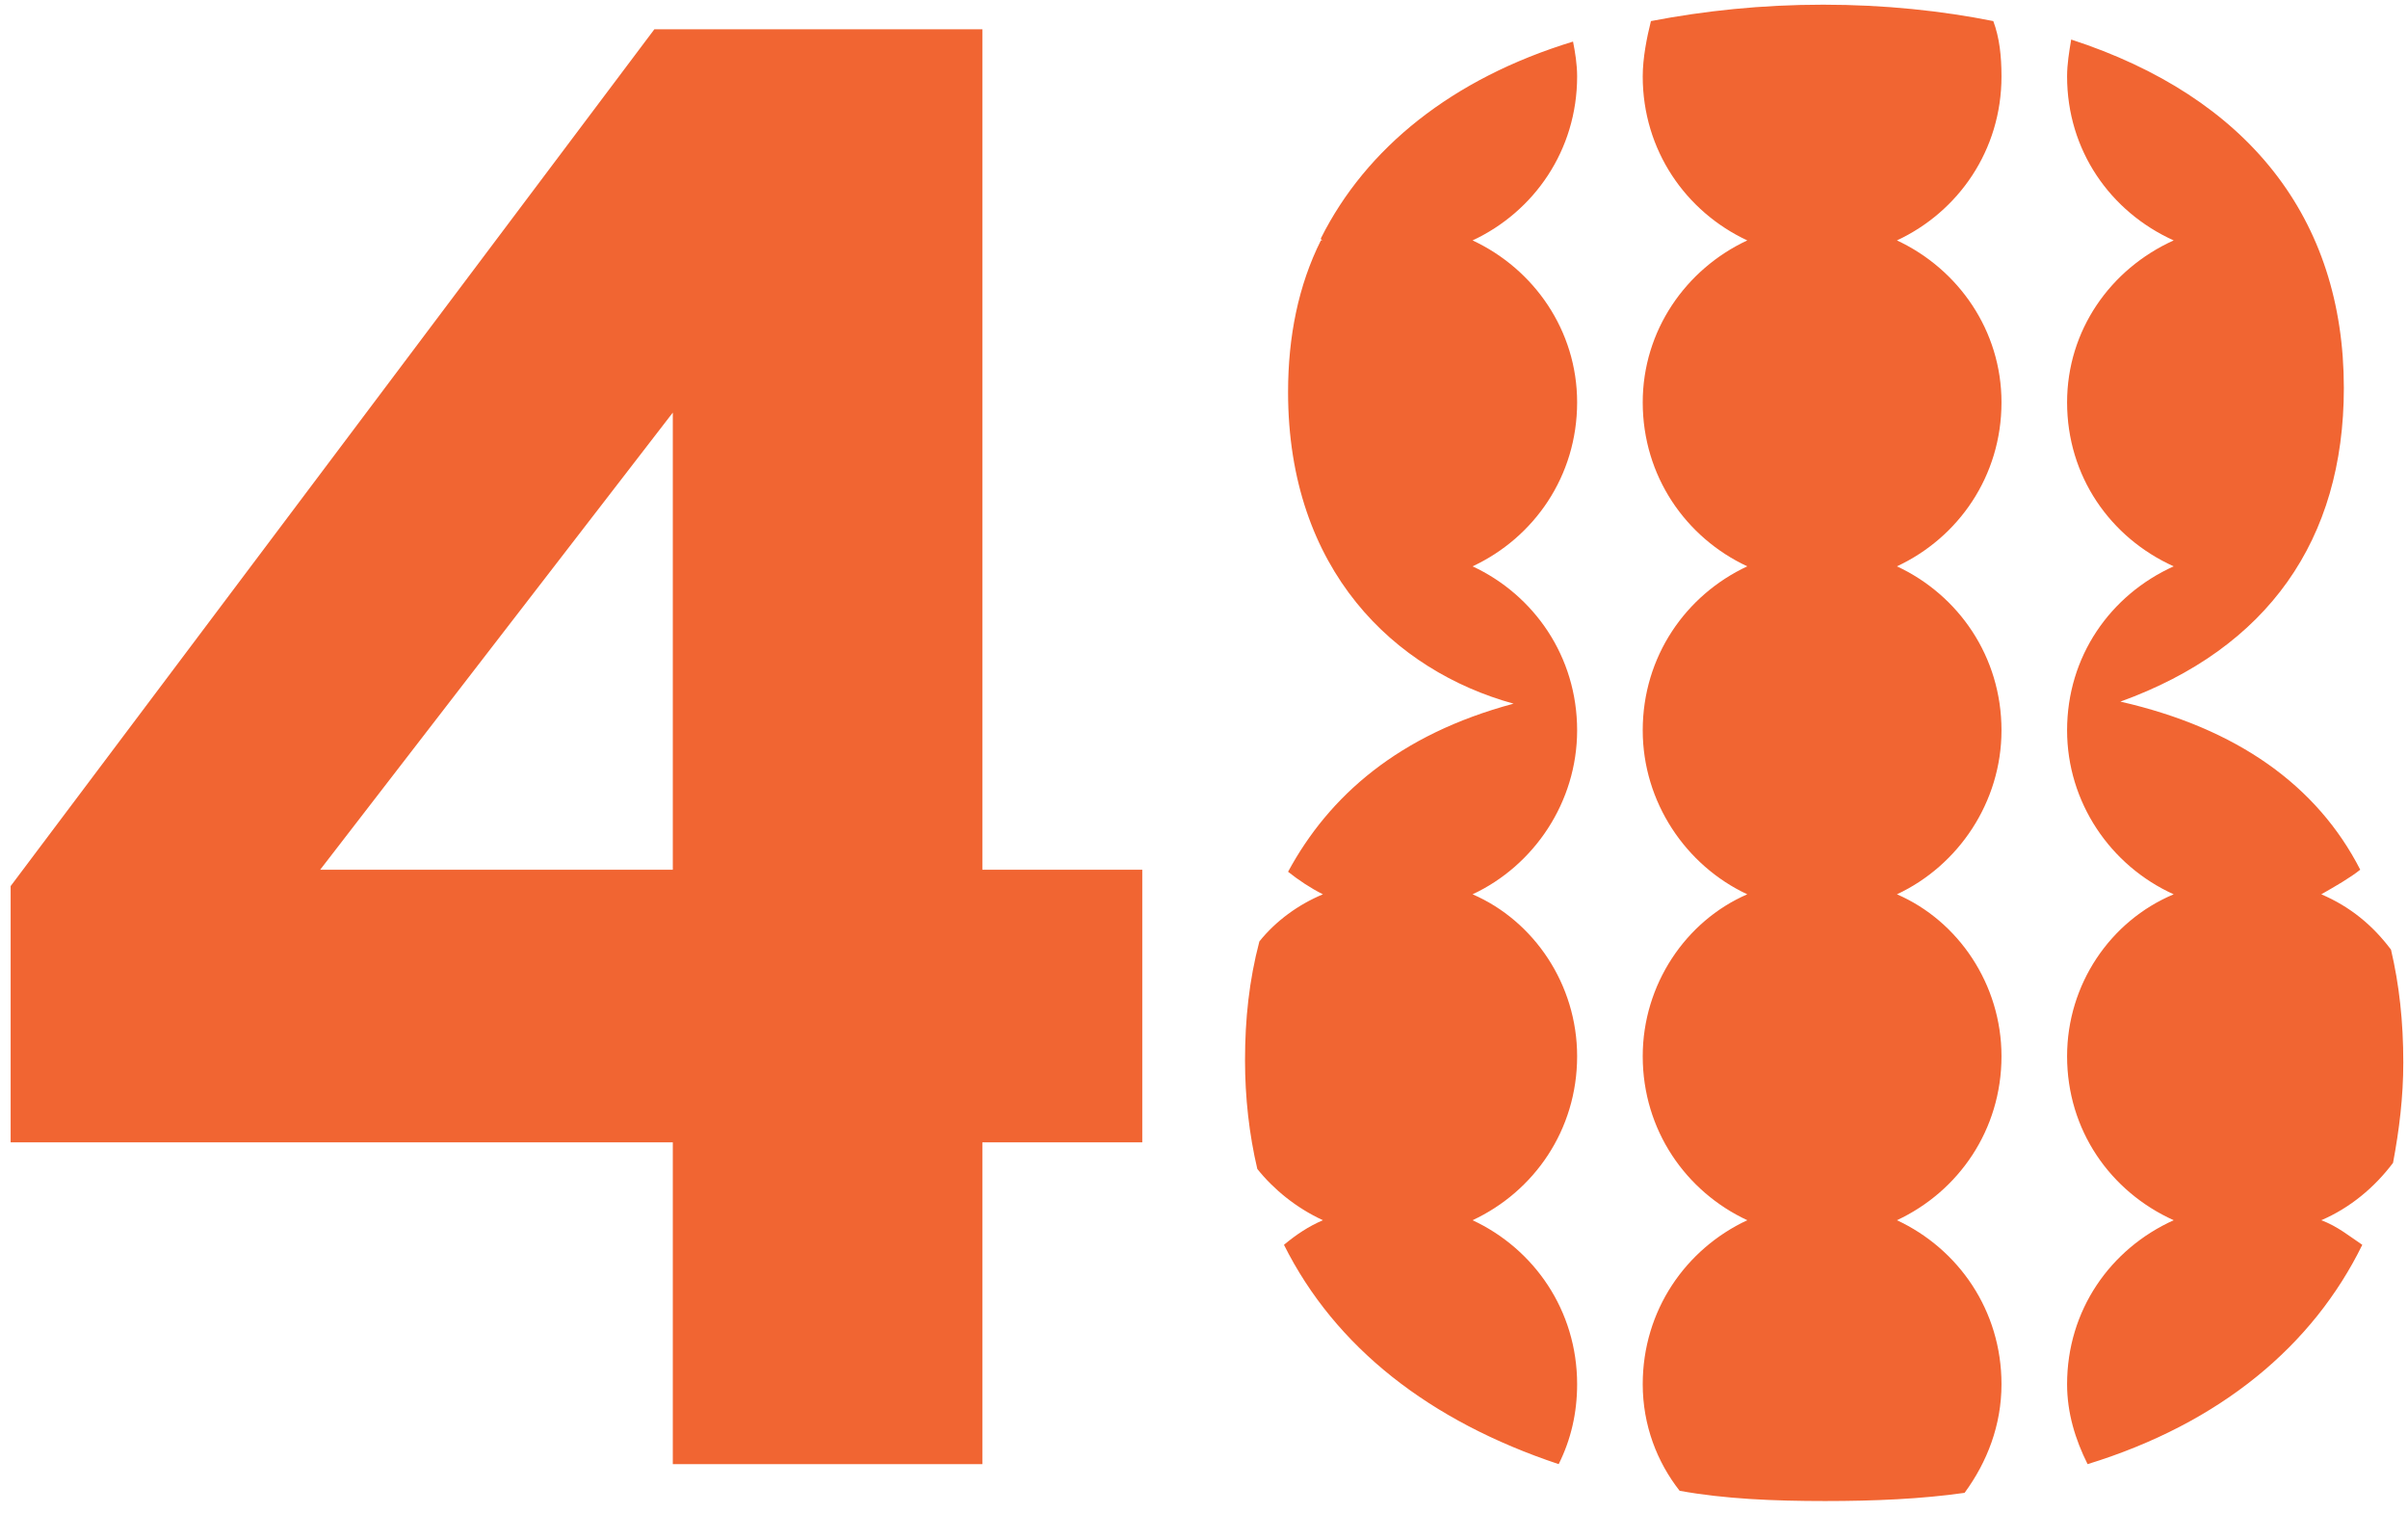
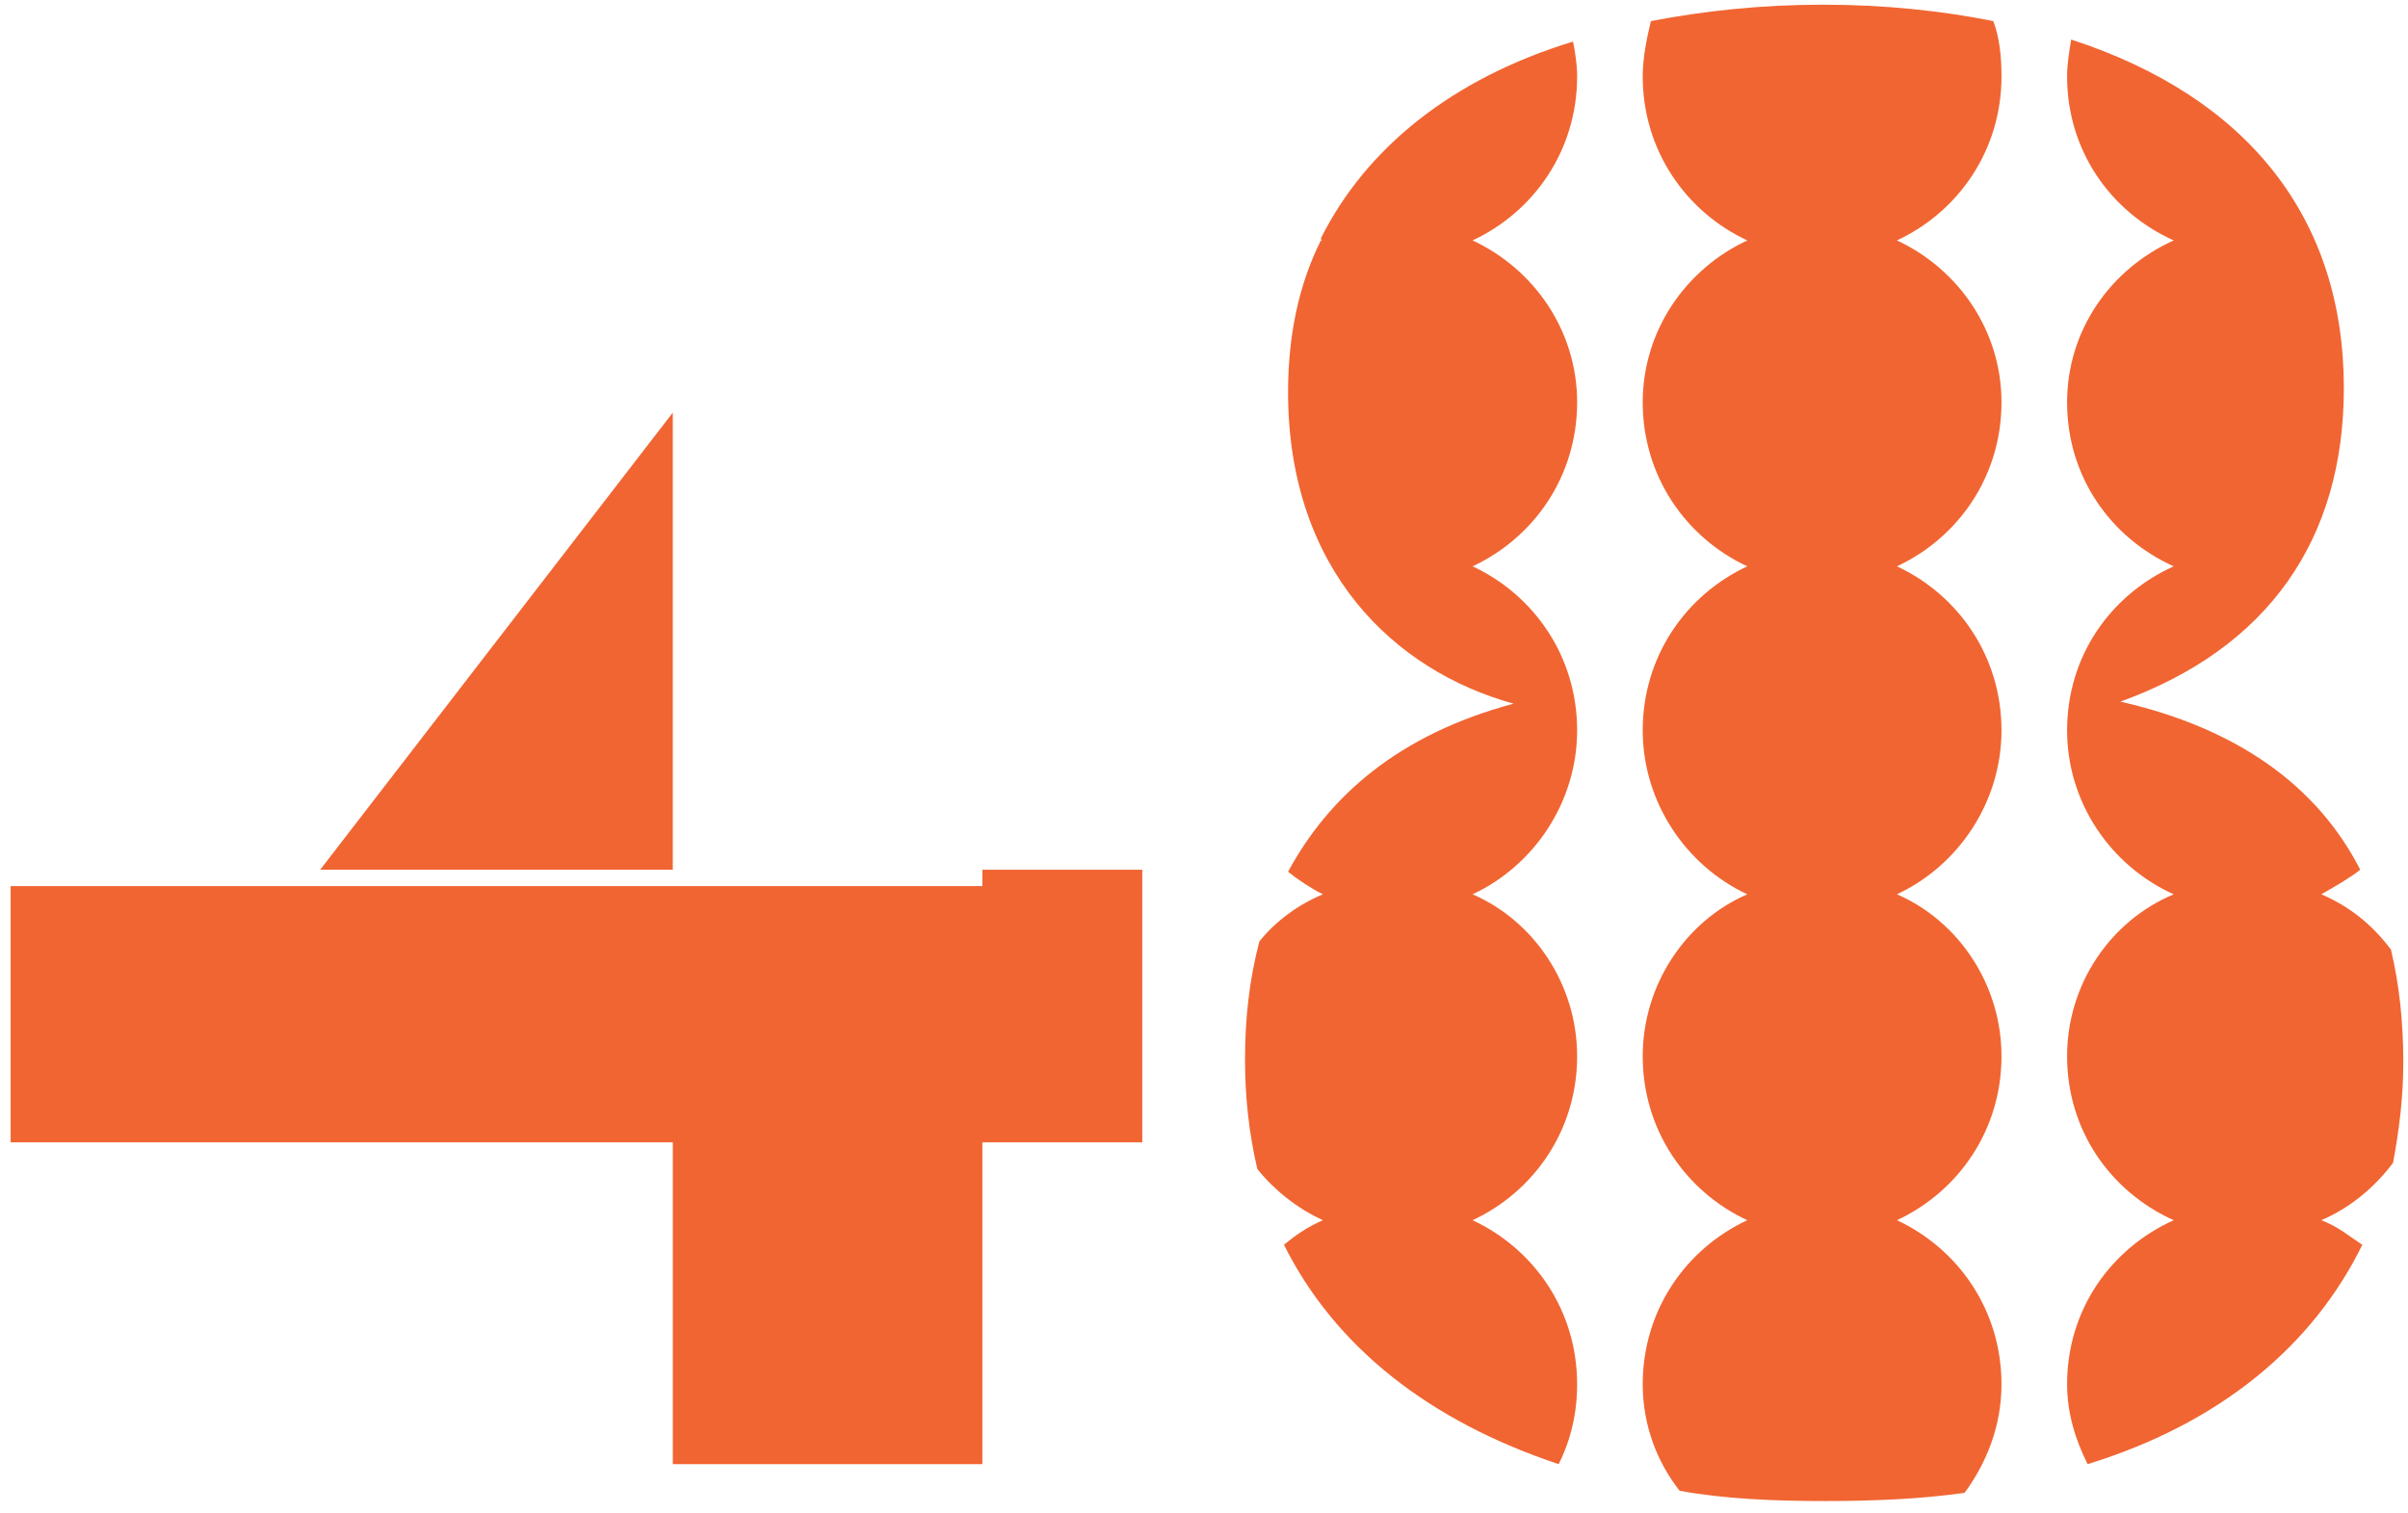
<svg xmlns="http://www.w3.org/2000/svg" width="148" height="93" viewBox="0 0 148 93" fill="none">
-   <path d="M0.654 54.468L40.218 1.8H60.378V53.46H70.206V70.218H60.378V90H41.352V70.218H0.654V54.468ZM19.68 53.46H41.352V25.362L19.68 53.46ZM90.507 75.006C94.287 76.77 96.933 80.55 96.933 85.086C96.933 86.85 96.555 88.488 95.799 90C87.861 87.354 82.065 82.818 78.915 76.518C79.671 75.888 80.427 75.384 81.309 75.006C79.671 74.25 78.285 73.116 77.277 71.856C76.773 69.714 76.521 67.446 76.521 65.178C76.521 62.658 76.773 60.264 77.403 57.87C78.411 56.61 79.797 55.602 81.309 54.972C80.553 54.594 79.797 54.09 79.167 53.586C81.687 48.924 85.971 45.144 93.027 43.254C85.719 41.238 79.167 35.064 79.167 24.102C79.167 20.7 79.797 17.55 81.183 14.778H81.309C81.309 14.778 81.183 14.778 81.183 14.652C83.955 9.108 89.247 4.824 96.681 2.556C96.807 3.186 96.933 3.942 96.933 4.698C96.933 9.234 94.287 13.014 90.507 14.778C94.287 16.542 96.933 20.322 96.933 24.732C96.933 29.268 94.287 33.048 90.507 34.812C94.287 36.576 96.933 40.356 96.933 44.892C96.933 49.302 94.287 53.208 90.507 54.972C94.287 56.61 96.933 60.516 96.933 64.926C96.933 69.462 94.287 73.242 90.507 75.006ZM116.589 75.006C120.369 76.77 123.015 80.55 123.015 85.086C123.015 87.606 122.133 89.874 120.747 91.764C118.101 92.142 115.203 92.268 112.179 92.268C109.029 92.268 106.005 92.142 103.233 91.638C101.847 89.874 100.965 87.606 100.965 85.086C100.965 80.55 103.611 76.77 107.391 75.006C103.611 73.242 100.965 69.462 100.965 64.926C100.965 60.516 103.611 56.61 107.391 54.972C103.611 53.208 100.965 49.302 100.965 44.892C100.965 40.356 103.611 36.576 107.391 34.812C103.611 33.048 100.965 29.268 100.965 24.732C100.965 20.322 103.611 16.542 107.391 14.778C103.611 13.014 100.965 9.234 100.965 4.698C100.965 3.564 101.217 2.304 101.469 1.296C104.745 0.666 108.273 0.288 112.053 0.288C115.833 0.288 119.361 0.666 122.511 1.296C122.889 2.304 123.015 3.438 123.015 4.698C123.015 9.234 120.369 13.014 116.589 14.778C120.369 16.542 123.015 20.322 123.015 24.732C123.015 29.268 120.369 33.048 116.589 34.812C120.369 36.576 123.015 40.356 123.015 44.892C123.015 49.302 120.369 53.208 116.589 54.972C120.369 56.61 123.015 60.516 123.015 64.926C123.015 69.462 120.369 73.242 116.589 75.006ZM142.671 54.972C144.435 55.728 145.821 56.862 146.955 58.374C147.459 60.516 147.711 62.784 147.711 65.304C147.711 67.446 147.459 69.462 147.081 71.478C145.947 72.99 144.435 74.25 142.671 75.006C143.679 75.384 144.435 76.014 145.191 76.518C142.167 82.692 136.497 87.48 128.307 90C127.551 88.488 127.047 86.85 127.047 85.086C127.047 80.55 129.693 76.77 133.599 75.006C129.693 73.242 127.047 69.462 127.047 64.926C127.047 60.516 129.693 56.61 133.599 54.972C129.693 53.208 127.047 49.302 127.047 44.892C127.047 40.356 129.693 36.576 133.599 34.812C129.693 33.048 127.047 29.268 127.047 24.732C127.047 20.322 129.693 16.542 133.599 14.778C129.693 13.014 127.047 9.234 127.047 4.698C127.047 3.942 127.173 3.186 127.299 2.43C138.135 5.958 144.057 13.392 144.057 23.85C144.057 33.174 139.395 39.852 130.323 43.128C137.505 44.766 142.419 48.294 145.065 53.46C144.435 53.964 143.553 54.468 142.671 54.972Z" fill="#F16532" />
+   <path d="M0.654 54.468H60.378V53.46H70.206V70.218H60.378V90H41.352V70.218H0.654V54.468ZM19.68 53.46H41.352V25.362L19.68 53.46ZM90.507 75.006C94.287 76.77 96.933 80.55 96.933 85.086C96.933 86.85 96.555 88.488 95.799 90C87.861 87.354 82.065 82.818 78.915 76.518C79.671 75.888 80.427 75.384 81.309 75.006C79.671 74.25 78.285 73.116 77.277 71.856C76.773 69.714 76.521 67.446 76.521 65.178C76.521 62.658 76.773 60.264 77.403 57.87C78.411 56.61 79.797 55.602 81.309 54.972C80.553 54.594 79.797 54.09 79.167 53.586C81.687 48.924 85.971 45.144 93.027 43.254C85.719 41.238 79.167 35.064 79.167 24.102C79.167 20.7 79.797 17.55 81.183 14.778H81.309C81.309 14.778 81.183 14.778 81.183 14.652C83.955 9.108 89.247 4.824 96.681 2.556C96.807 3.186 96.933 3.942 96.933 4.698C96.933 9.234 94.287 13.014 90.507 14.778C94.287 16.542 96.933 20.322 96.933 24.732C96.933 29.268 94.287 33.048 90.507 34.812C94.287 36.576 96.933 40.356 96.933 44.892C96.933 49.302 94.287 53.208 90.507 54.972C94.287 56.61 96.933 60.516 96.933 64.926C96.933 69.462 94.287 73.242 90.507 75.006ZM116.589 75.006C120.369 76.77 123.015 80.55 123.015 85.086C123.015 87.606 122.133 89.874 120.747 91.764C118.101 92.142 115.203 92.268 112.179 92.268C109.029 92.268 106.005 92.142 103.233 91.638C101.847 89.874 100.965 87.606 100.965 85.086C100.965 80.55 103.611 76.77 107.391 75.006C103.611 73.242 100.965 69.462 100.965 64.926C100.965 60.516 103.611 56.61 107.391 54.972C103.611 53.208 100.965 49.302 100.965 44.892C100.965 40.356 103.611 36.576 107.391 34.812C103.611 33.048 100.965 29.268 100.965 24.732C100.965 20.322 103.611 16.542 107.391 14.778C103.611 13.014 100.965 9.234 100.965 4.698C100.965 3.564 101.217 2.304 101.469 1.296C104.745 0.666 108.273 0.288 112.053 0.288C115.833 0.288 119.361 0.666 122.511 1.296C122.889 2.304 123.015 3.438 123.015 4.698C123.015 9.234 120.369 13.014 116.589 14.778C120.369 16.542 123.015 20.322 123.015 24.732C123.015 29.268 120.369 33.048 116.589 34.812C120.369 36.576 123.015 40.356 123.015 44.892C123.015 49.302 120.369 53.208 116.589 54.972C120.369 56.61 123.015 60.516 123.015 64.926C123.015 69.462 120.369 73.242 116.589 75.006ZM142.671 54.972C144.435 55.728 145.821 56.862 146.955 58.374C147.459 60.516 147.711 62.784 147.711 65.304C147.711 67.446 147.459 69.462 147.081 71.478C145.947 72.99 144.435 74.25 142.671 75.006C143.679 75.384 144.435 76.014 145.191 76.518C142.167 82.692 136.497 87.48 128.307 90C127.551 88.488 127.047 86.85 127.047 85.086C127.047 80.55 129.693 76.77 133.599 75.006C129.693 73.242 127.047 69.462 127.047 64.926C127.047 60.516 129.693 56.61 133.599 54.972C129.693 53.208 127.047 49.302 127.047 44.892C127.047 40.356 129.693 36.576 133.599 34.812C129.693 33.048 127.047 29.268 127.047 24.732C127.047 20.322 129.693 16.542 133.599 14.778C129.693 13.014 127.047 9.234 127.047 4.698C127.047 3.942 127.173 3.186 127.299 2.43C138.135 5.958 144.057 13.392 144.057 23.85C144.057 33.174 139.395 39.852 130.323 43.128C137.505 44.766 142.419 48.294 145.065 53.46C144.435 53.964 143.553 54.468 142.671 54.972Z" fill="#F16532" />
</svg>